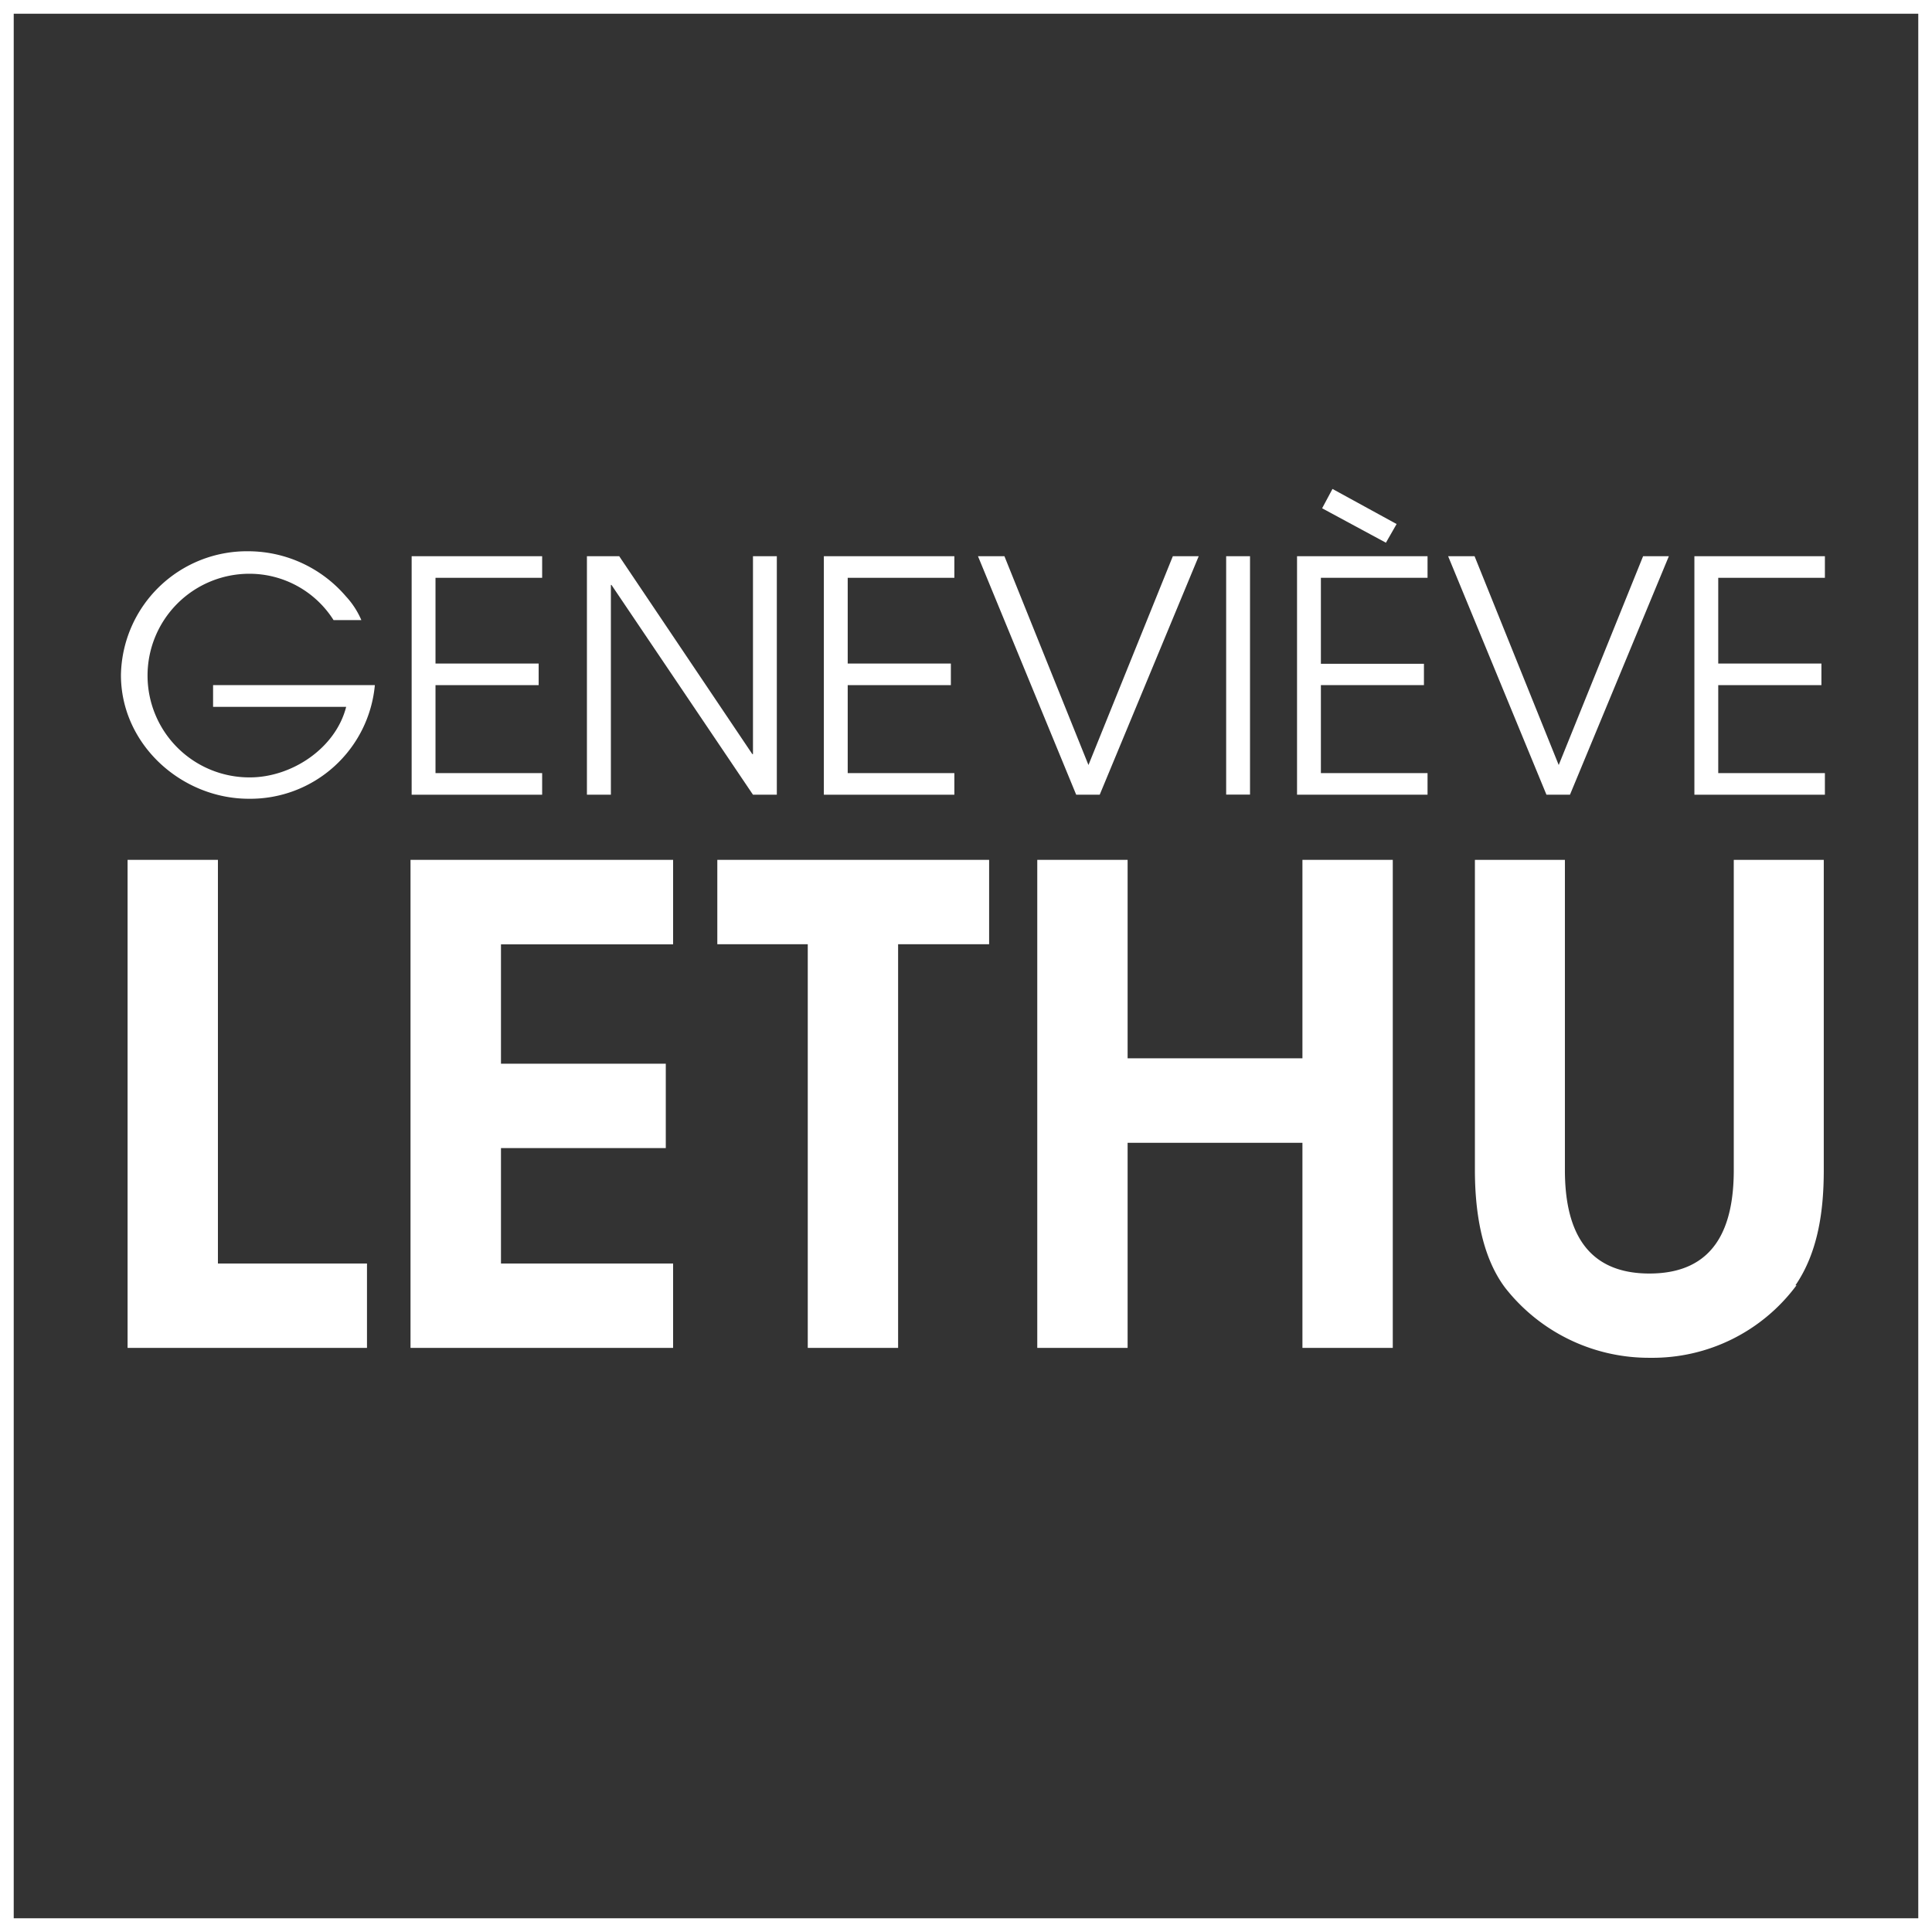
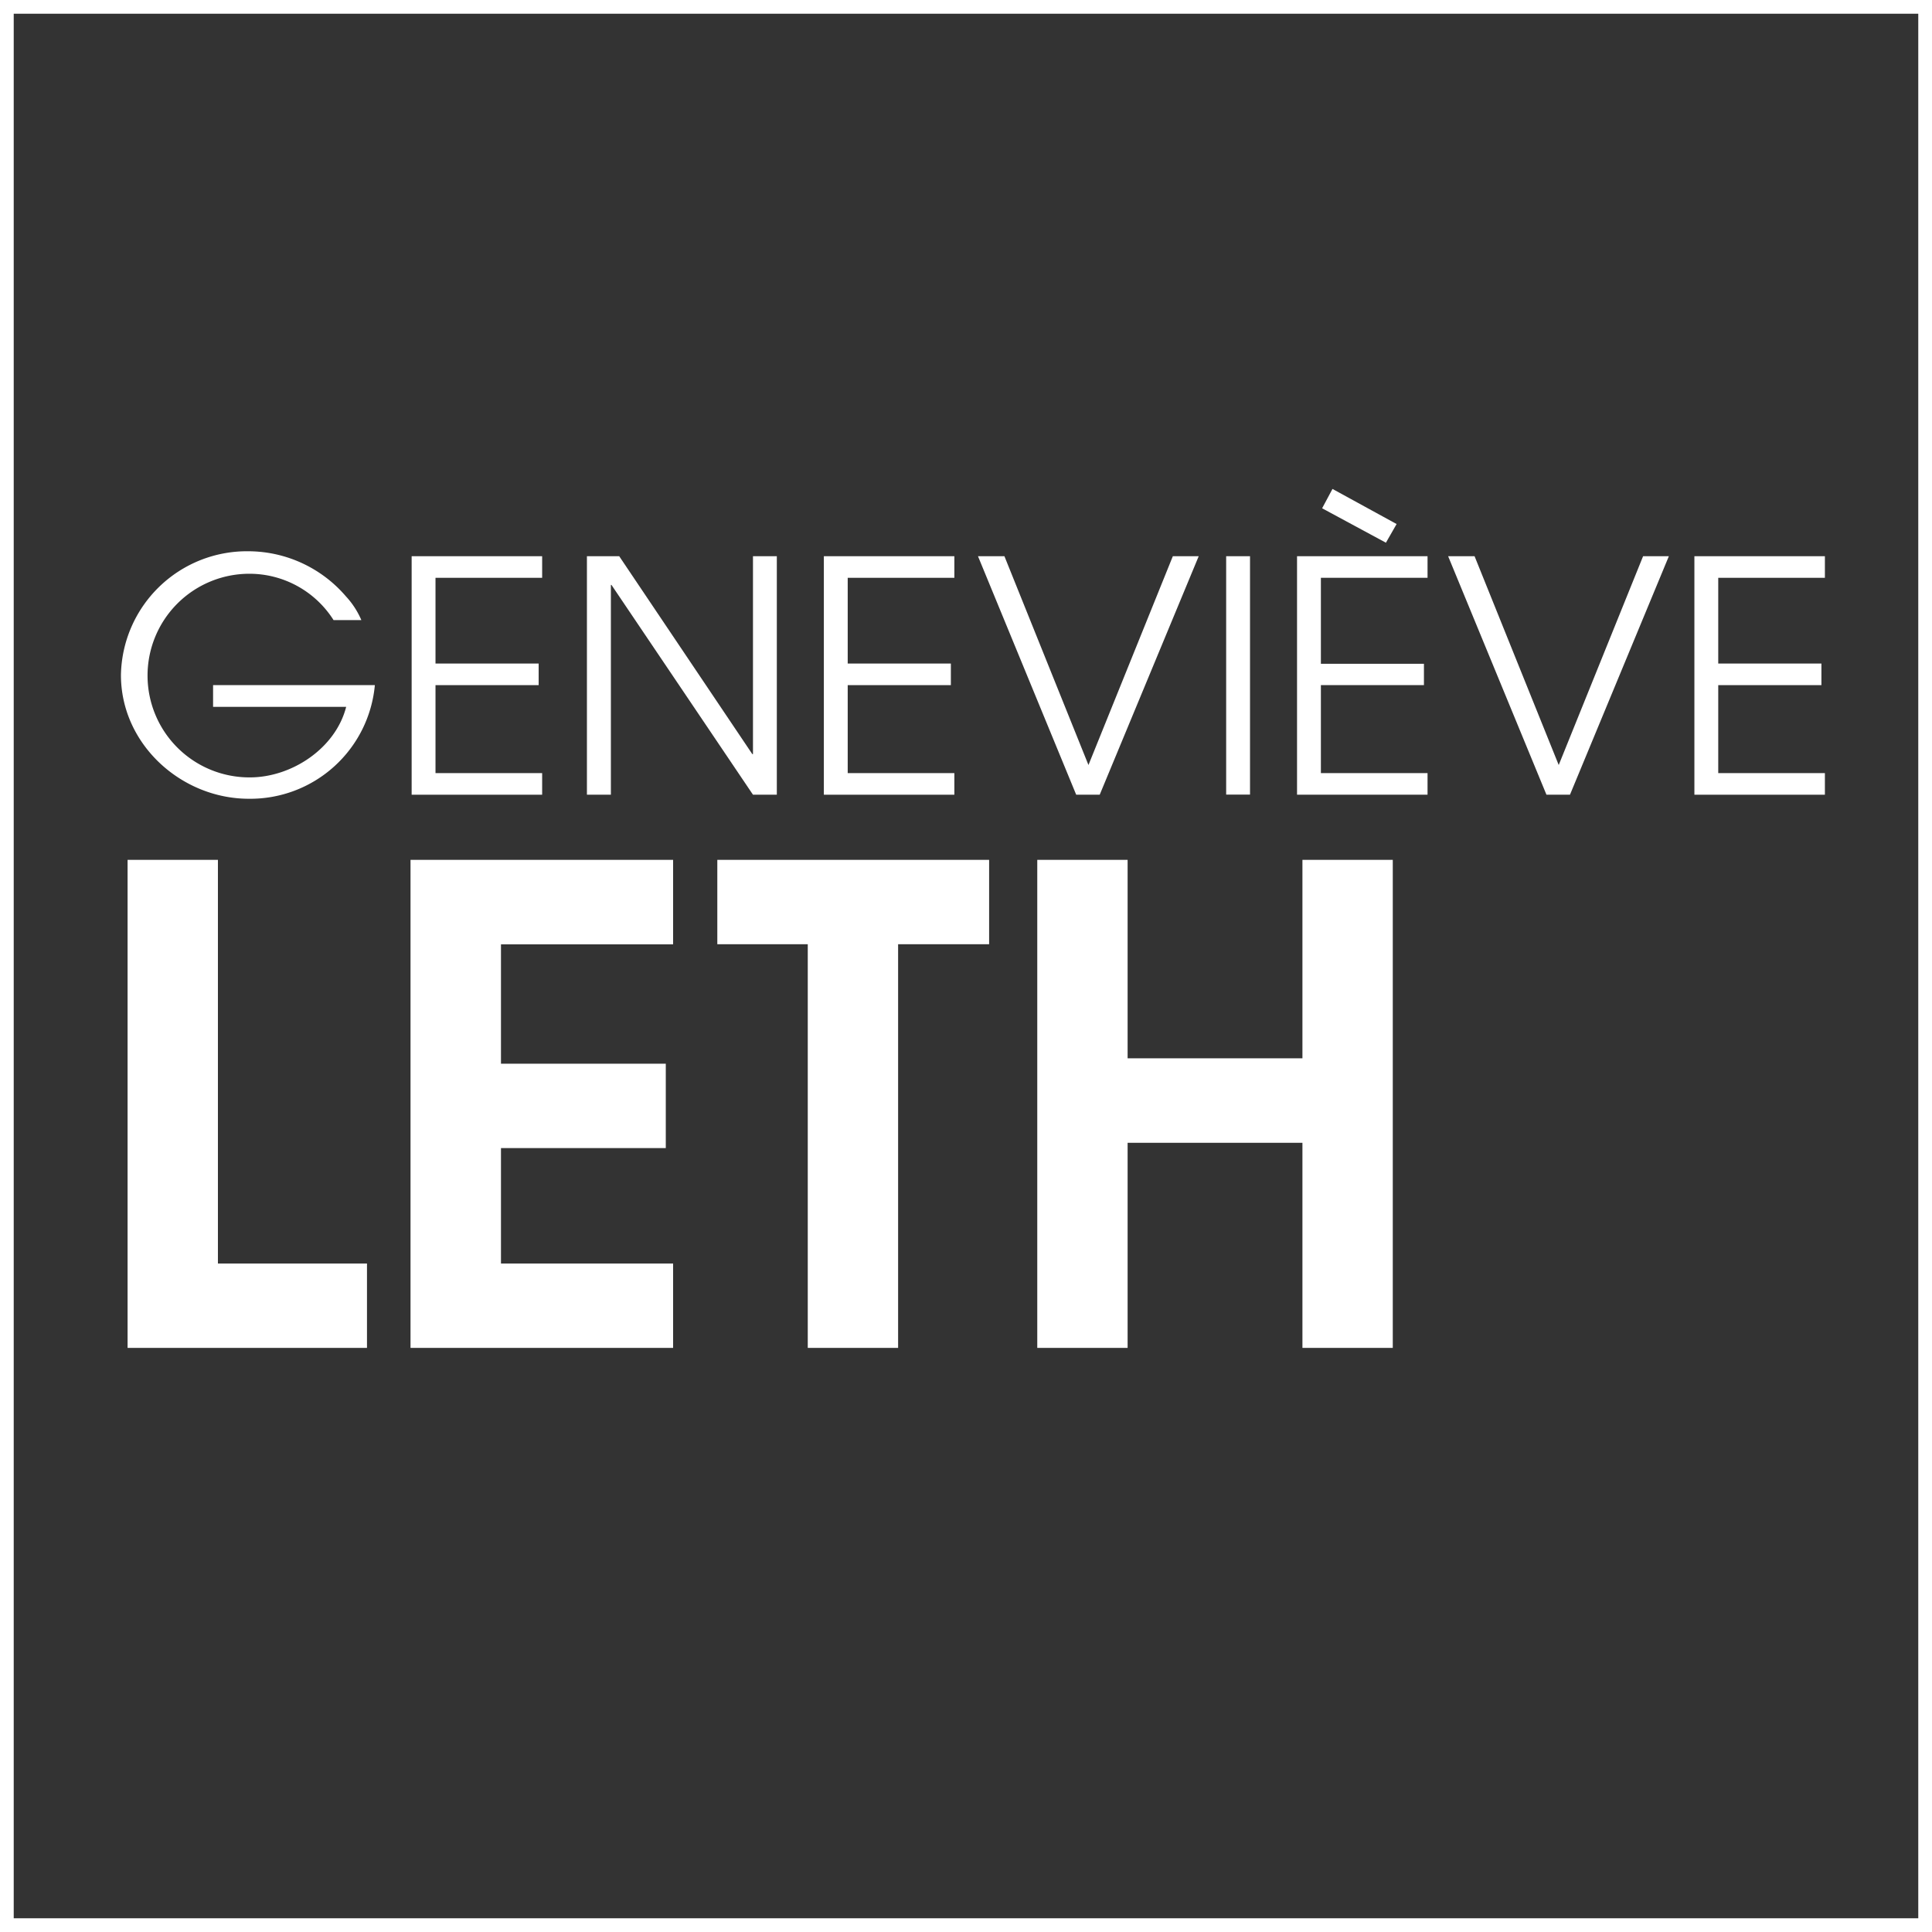
<svg xmlns="http://www.w3.org/2000/svg" viewBox="0 0 171.73 171.73">
  <rect x="0" y="0" width="171.73" height="171.73" fill="#333333" stroke="none" />
  <title>Fichier 2</title>
  <path d="M22.12,71c-6,0-11.37-4.84-11.37-11a11.2,11.2,0,0,1,11.34-11A11.45,11.45,0,0,1,30.74,53a7.38,7.38,0,0,1,1.38,2.12H29.65A8.85,8.85,0,0,0,22.12,51a9.05,9.05,0,1,0,.09,18.1c3.72,0,7.62-2.58,8.56-6.27H18.94V60.9H33.32A11.12,11.12,0,0,1,22.12,71" fill="#fff" />
  <polygon points="36.59 70.64 36.59 49.44 48.19 49.44 48.19 51.36 38.71 51.36 38.71 58.98 47.88 58.98 47.88 60.9 38.71 60.9 38.71 68.72 48.19 68.72 48.19 70.64 36.59 70.64" fill="#fff" />
  <polygon points="66.93 70.64 54.35 51.99 54.3 51.99 54.3 70.64 52.17 70.64 52.17 49.44 55.04 49.44 66.87 67.03 66.93 67.03 66.93 49.44 69.05 49.44 69.05 70.64 66.93 70.64" fill="#fff" />
  <polygon points="73.23 70.64 73.23 49.44 84.83 49.44 84.83 51.36 75.35 51.36 75.35 58.98 84.52 58.98 84.52 60.9 75.35 60.9 75.35 68.72 84.83 68.72 84.83 70.64 73.23 70.64" fill="#fff" />
  <polygon points="97.75 70.64 95.66 70.64 86.93 49.44 89.28 49.44 96.75 68 104.25 49.44 106.55 49.44 97.75 70.64" fill="#fff" />
  <rect x="108.99" y="49.44" width="2.12" height="21.19" fill="#fff" />
  <path d="M123.19,48.24l-5.67-3.06.92-1.72,5.7,3.12Zm-7.9,22.4V49.44h11.6v1.92h-9.48V59h9.16V60.9h-9.16v7.82h9.48v1.92Z" fill="#fff" />
  <polygon points="139.55 70.64 137.46 70.64 128.72 49.44 131.07 49.44 138.55 68 146.05 49.44 148.34 49.44 139.55 70.64" fill="#fff" />
  <polygon points="150.61 70.64 150.61 49.44 162.21 49.44 162.21 51.36 152.73 51.36 152.73 58.98 161.9 58.98 161.9 60.9 152.73 60.9 152.73 68.72 162.21 68.72 162.21 70.64 150.61 70.64" fill="#fff" />
  <polygon points="11.34 119.81 11.34 76.43 19.37 76.43 19.37 112.31 32.62 112.31 32.62 119.81 11.34 119.81" fill="#fff" />
  <polygon points="36.49 119.81 36.49 76.43 59.83 76.43 59.83 83.94 44.53 83.94 44.53 94.55 59.18 94.55 59.18 102.05 44.53 102.05 44.53 112.31 59.83 112.31 59.83 119.81 36.49 119.81" fill="#fff" />
  <polygon points="79.83 83.93 79.83 119.81 71.8 119.81 71.8 83.93 63.76 83.93 63.76 76.43 87.92 76.43 87.92 83.93 79.83 83.93" fill="#fff" />
  <polygon points="115.77 119.81 115.77 101.58 100.23 101.58 100.23 119.81 92.2 119.81 92.2 76.43 100.23 76.43 100.23 94.07 115.77 94.07 115.77 76.43 123.8 76.43 123.8 119.81 115.77 119.81" fill="#fff" />
-   <path d="M159.69,114.24a15.92,15.92,0,0,1-13,6.45,16.23,16.23,0,0,1-12.89-6.21c-2.17-2.87-2.7-7-2.7-10.49V76.43h8V104c0,5,1.64,9.2,7.51,9.2s7.5-4.16,7.5-9.2V76.43h8V104c0,3.51-.47,7.26-2.52,10.25" fill="#fff" />
  <rect x="0.61" y="0.61" width="170.51" height="170.51" fill="none" stroke="#fff" stroke-miterlimit="10" stroke-width="1.22" />
</svg>